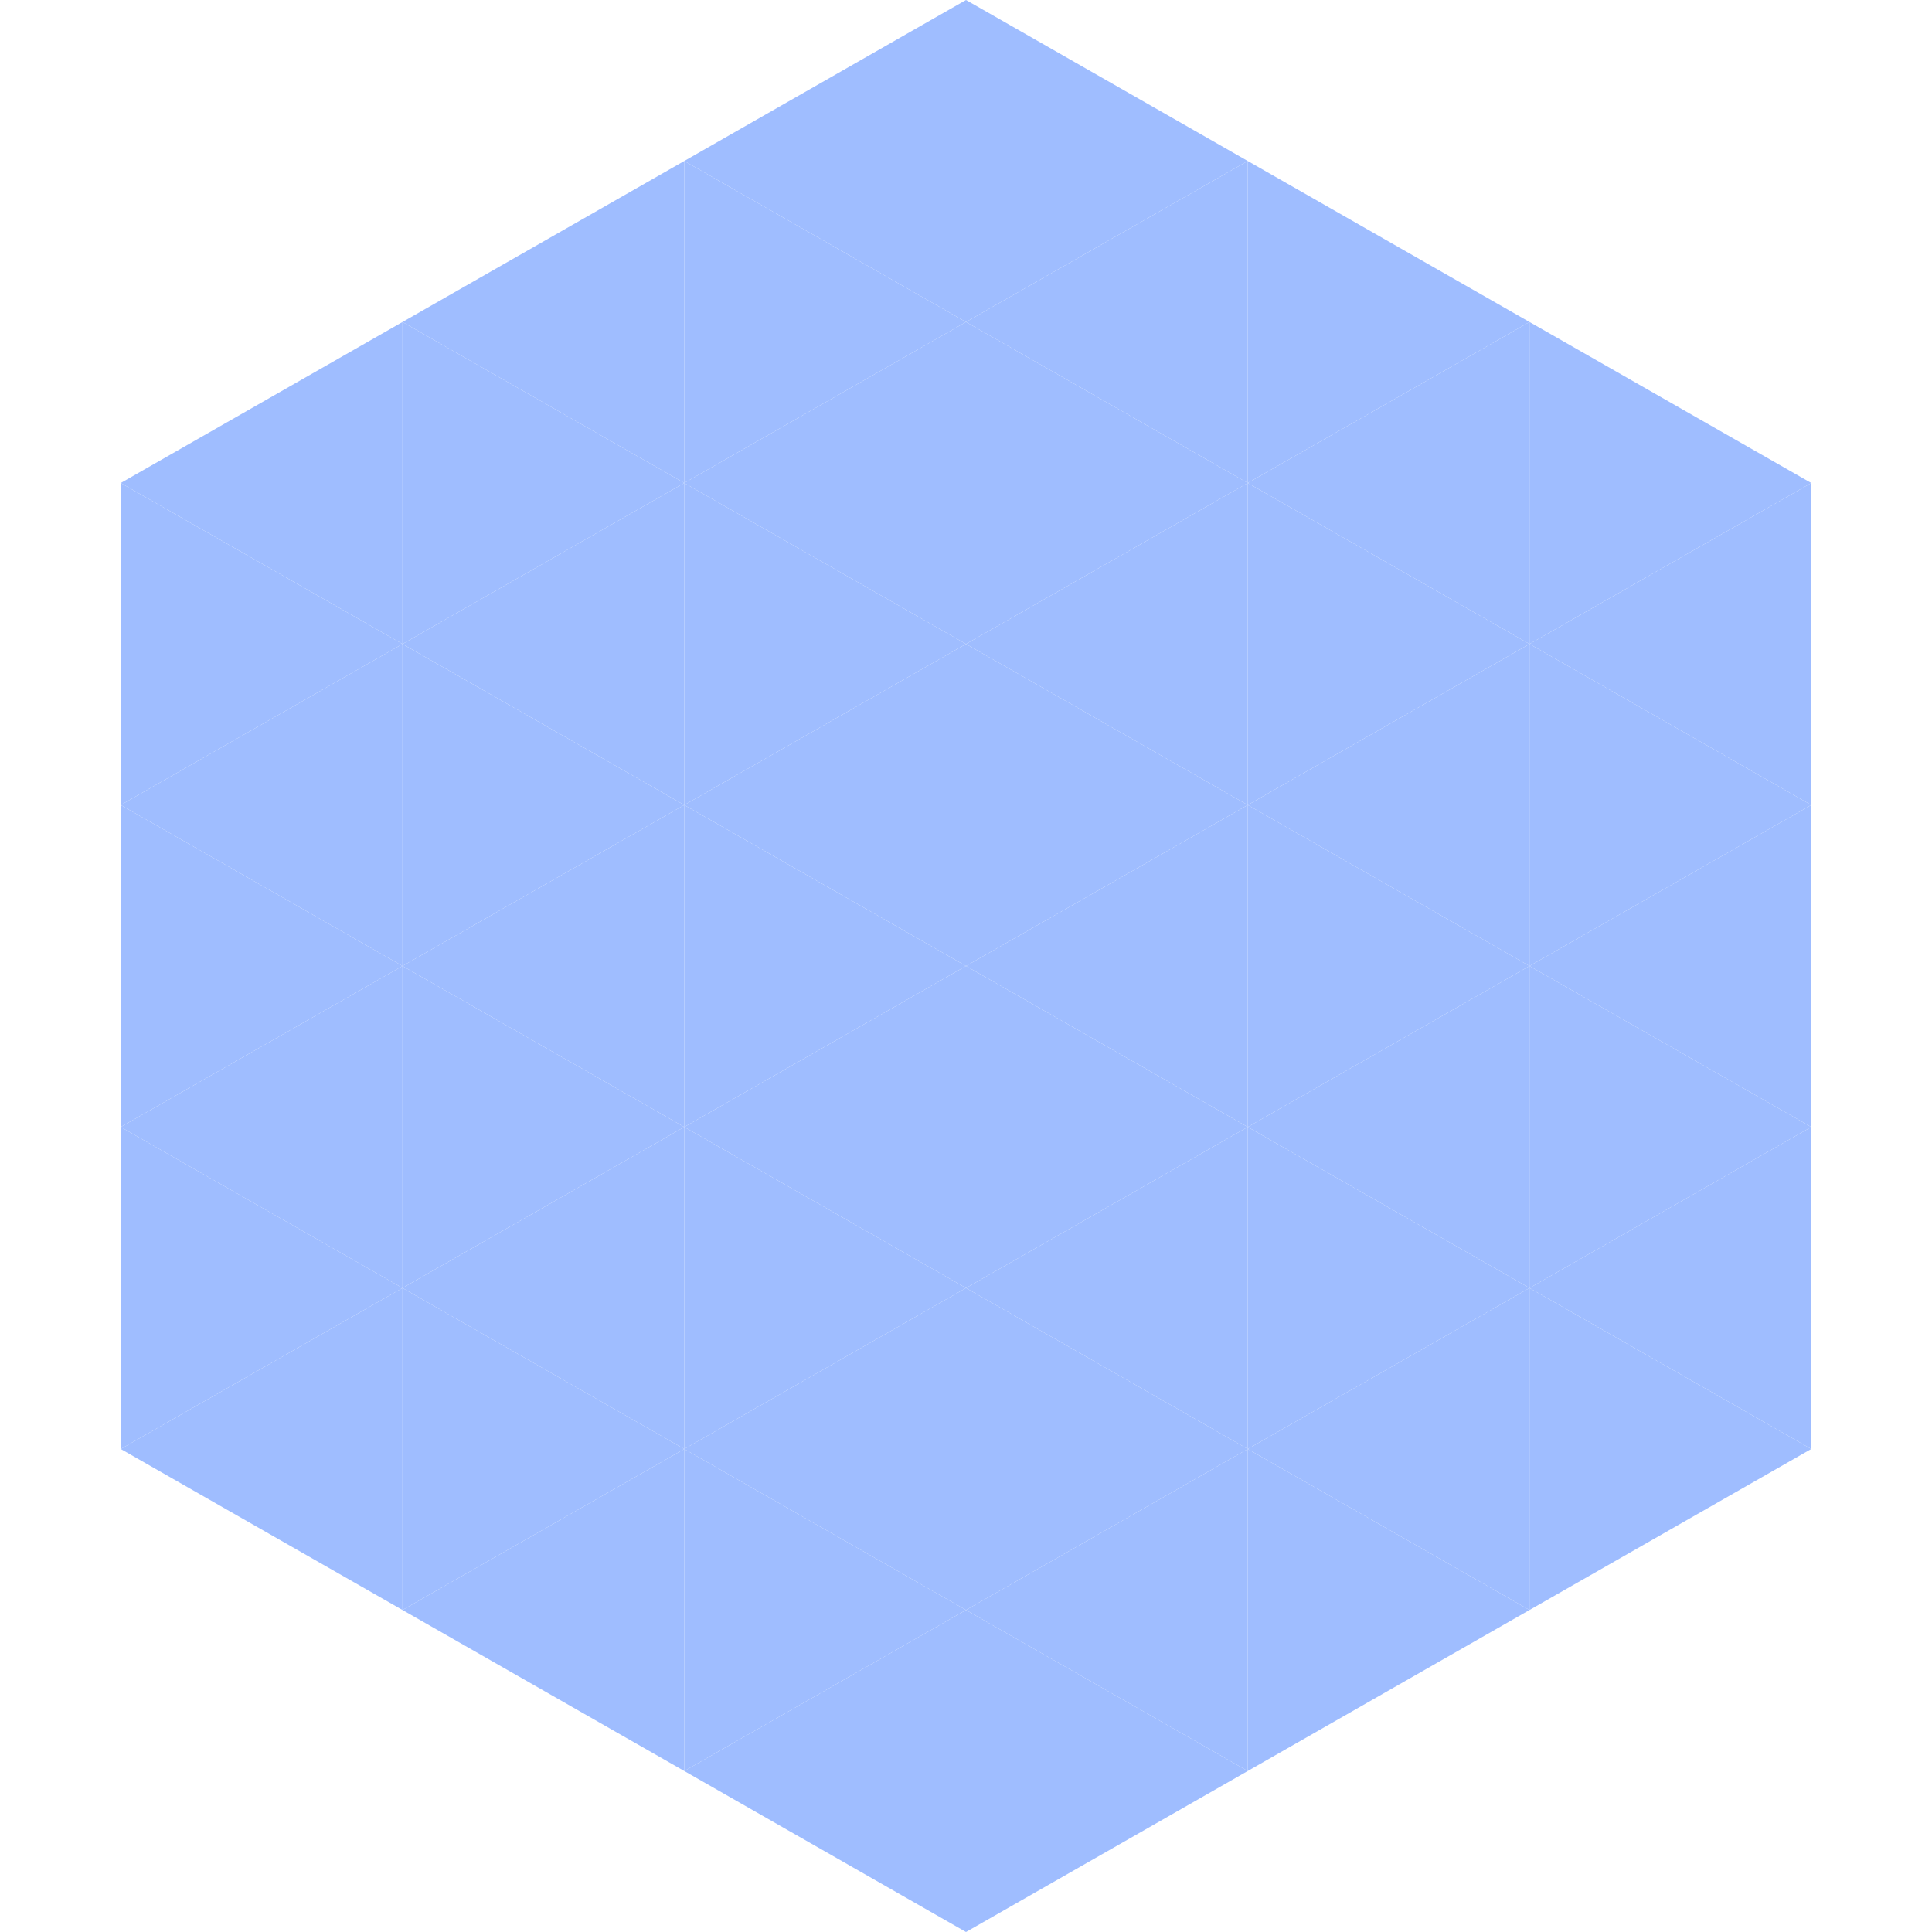
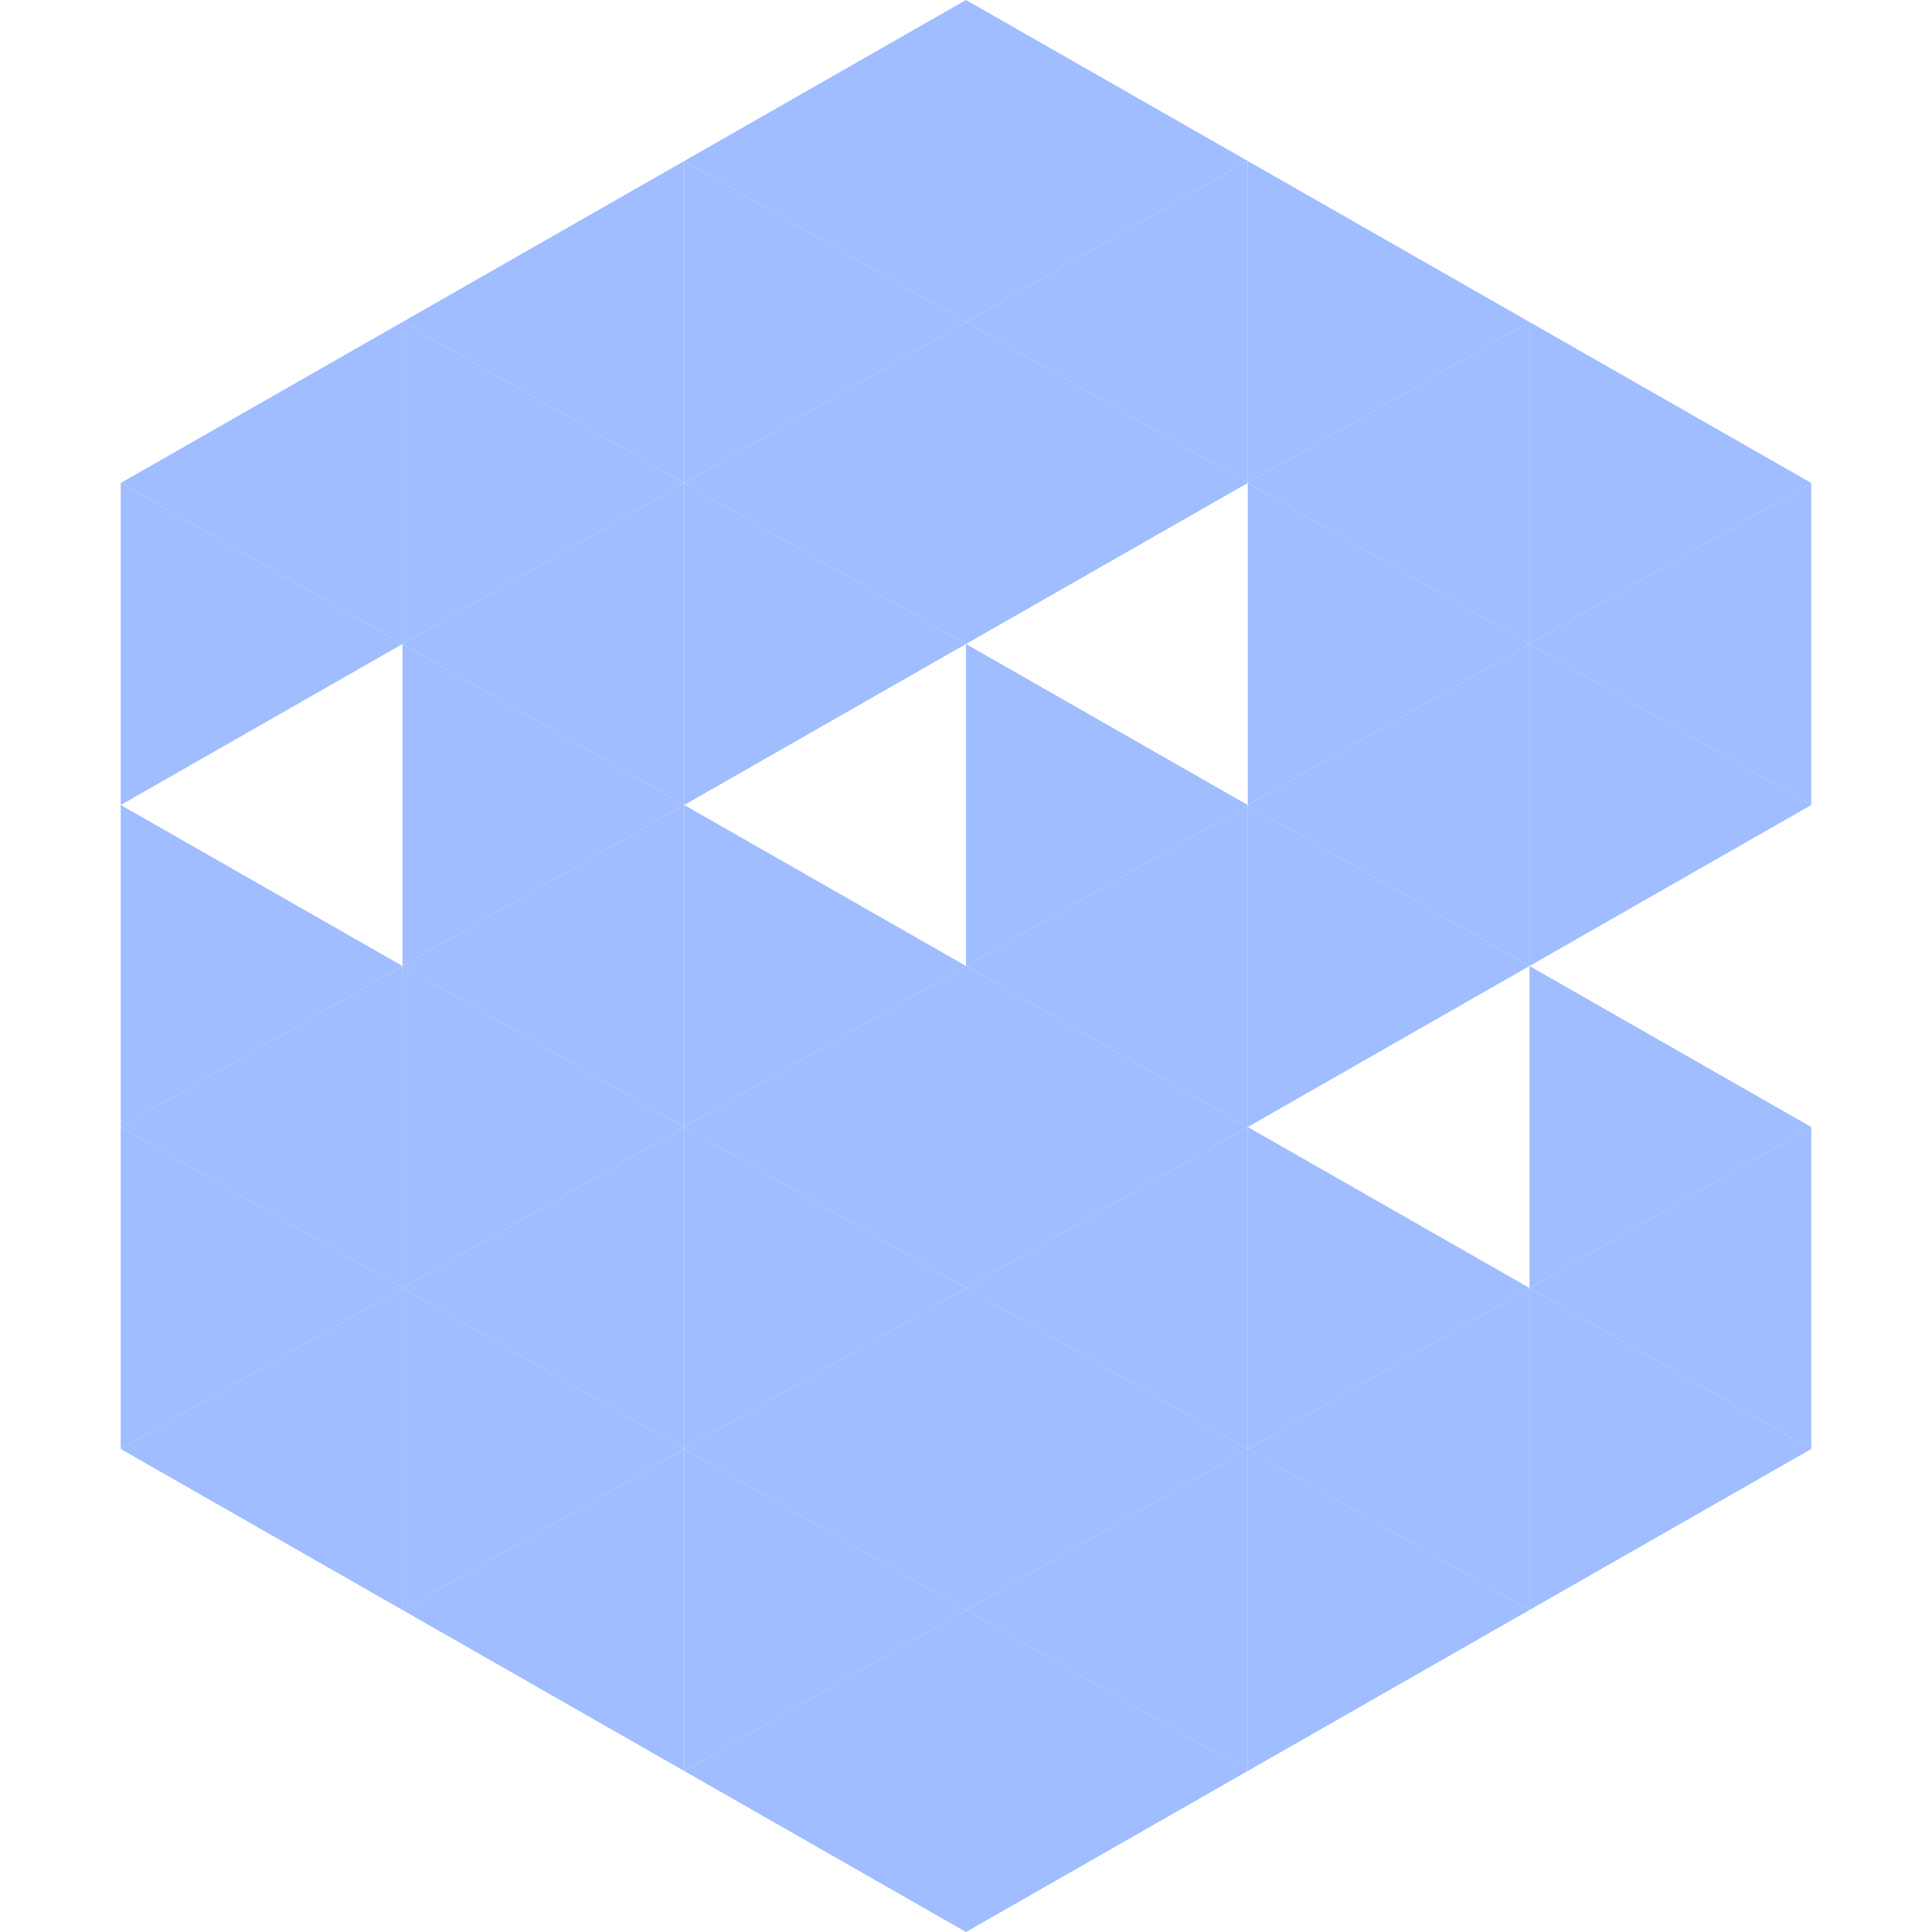
<svg xmlns="http://www.w3.org/2000/svg" width="240" height="240">
  <polygon points="50,40 15,60 50,80" style="fill:rgb(159,189,255)" />
  <polygon points="190,40 225,60 190,80" style="fill:rgb(159,189,255)" />
  <polygon points="15,60 50,80 15,100" style="fill:rgb(159,189,255)" />
  <polygon points="225,60 190,80 225,100" style="fill:rgb(159,189,255)" />
-   <polygon points="50,80 15,100 50,120" style="fill:rgb(159,189,255)" />
  <polygon points="190,80 225,100 190,120" style="fill:rgb(159,189,255)" />
  <polygon points="15,100 50,120 15,140" style="fill:rgb(159,189,255)" />
-   <polygon points="225,100 190,120 225,140" style="fill:rgb(159,189,255)" />
  <polygon points="50,120 15,140 50,160" style="fill:rgb(159,189,255)" />
  <polygon points="190,120 225,140 190,160" style="fill:rgb(159,189,255)" />
  <polygon points="15,140 50,160 15,180" style="fill:rgb(159,189,255)" />
  <polygon points="225,140 190,160 225,180" style="fill:rgb(159,189,255)" />
  <polygon points="50,160 15,180 50,200" style="fill:rgb(159,189,255)" />
  <polygon points="190,160 225,180 190,200" style="fill:rgb(159,189,255)" />
  <polygon points="15,180 50,200 15,220" style="fill:rgb(255,255,255); fill-opacity:0" />
  <polygon points="225,180 190,200 225,220" style="fill:rgb(255,255,255); fill-opacity:0" />
  <polygon points="50,0 85,20 50,40" style="fill:rgb(255,255,255); fill-opacity:0" />
  <polygon points="190,0 155,20 190,40" style="fill:rgb(255,255,255); fill-opacity:0" />
  <polygon points="85,20 50,40 85,60" style="fill:rgb(159,189,255)" />
  <polygon points="155,20 190,40 155,60" style="fill:rgb(159,189,255)" />
  <polygon points="50,40 85,60 50,80" style="fill:rgb(159,189,255)" />
  <polygon points="190,40 155,60 190,80" style="fill:rgb(159,189,255)" />
  <polygon points="85,60 50,80 85,100" style="fill:rgb(159,189,255)" />
  <polygon points="155,60 190,80 155,100" style="fill:rgb(159,189,255)" />
  <polygon points="50,80 85,100 50,120" style="fill:rgb(159,189,255)" />
  <polygon points="190,80 155,100 190,120" style="fill:rgb(159,189,255)" />
  <polygon points="85,100 50,120 85,140" style="fill:rgb(159,189,255)" />
  <polygon points="155,100 190,120 155,140" style="fill:rgb(159,189,255)" />
  <polygon points="50,120 85,140 50,160" style="fill:rgb(159,189,255)" />
-   <polygon points="190,120 155,140 190,160" style="fill:rgb(159,189,255)" />
  <polygon points="85,140 50,160 85,180" style="fill:rgb(159,189,255)" />
  <polygon points="155,140 190,160 155,180" style="fill:rgb(159,189,255)" />
  <polygon points="50,160 85,180 50,200" style="fill:rgb(159,189,255)" />
  <polygon points="190,160 155,180 190,200" style="fill:rgb(159,189,255)" />
  <polygon points="85,180 50,200 85,220" style="fill:rgb(159,189,255)" />
  <polygon points="155,180 190,200 155,220" style="fill:rgb(159,189,255)" />
  <polygon points="120,0 85,20 120,40" style="fill:rgb(159,189,255)" />
  <polygon points="120,0 155,20 120,40" style="fill:rgb(159,189,255)" />
  <polygon points="85,20 120,40 85,60" style="fill:rgb(159,189,255)" />
  <polygon points="155,20 120,40 155,60" style="fill:rgb(159,189,255)" />
  <polygon points="120,40 85,60 120,80" style="fill:rgb(159,189,255)" />
  <polygon points="120,40 155,60 120,80" style="fill:rgb(159,189,255)" />
  <polygon points="85,60 120,80 85,100" style="fill:rgb(159,189,255)" />
-   <polygon points="155,60 120,80 155,100" style="fill:rgb(159,189,255)" />
-   <polygon points="120,80 85,100 120,120" style="fill:rgb(159,189,255)" />
  <polygon points="120,80 155,100 120,120" style="fill:rgb(159,189,255)" />
  <polygon points="85,100 120,120 85,140" style="fill:rgb(159,189,255)" />
  <polygon points="155,100 120,120 155,140" style="fill:rgb(159,189,255)" />
  <polygon points="120,120 85,140 120,160" style="fill:rgb(159,189,255)" />
  <polygon points="120,120 155,140 120,160" style="fill:rgb(159,189,255)" />
  <polygon points="85,140 120,160 85,180" style="fill:rgb(159,189,255)" />
  <polygon points="155,140 120,160 155,180" style="fill:rgb(159,189,255)" />
  <polygon points="120,160 85,180 120,200" style="fill:rgb(159,189,255)" />
  <polygon points="120,160 155,180 120,200" style="fill:rgb(159,189,255)" />
  <polygon points="85,180 120,200 85,220" style="fill:rgb(159,189,255)" />
  <polygon points="155,180 120,200 155,220" style="fill:rgb(159,189,255)" />
  <polygon points="120,200 85,220 120,240" style="fill:rgb(159,189,255)" />
  <polygon points="120,200 155,220 120,240" style="fill:rgb(159,189,255)" />
  <polygon points="85,220 120,240 85,260" style="fill:rgb(255,255,255); fill-opacity:0" />
  <polygon points="155,220 120,240 155,260" style="fill:rgb(255,255,255); fill-opacity:0" />
</svg>